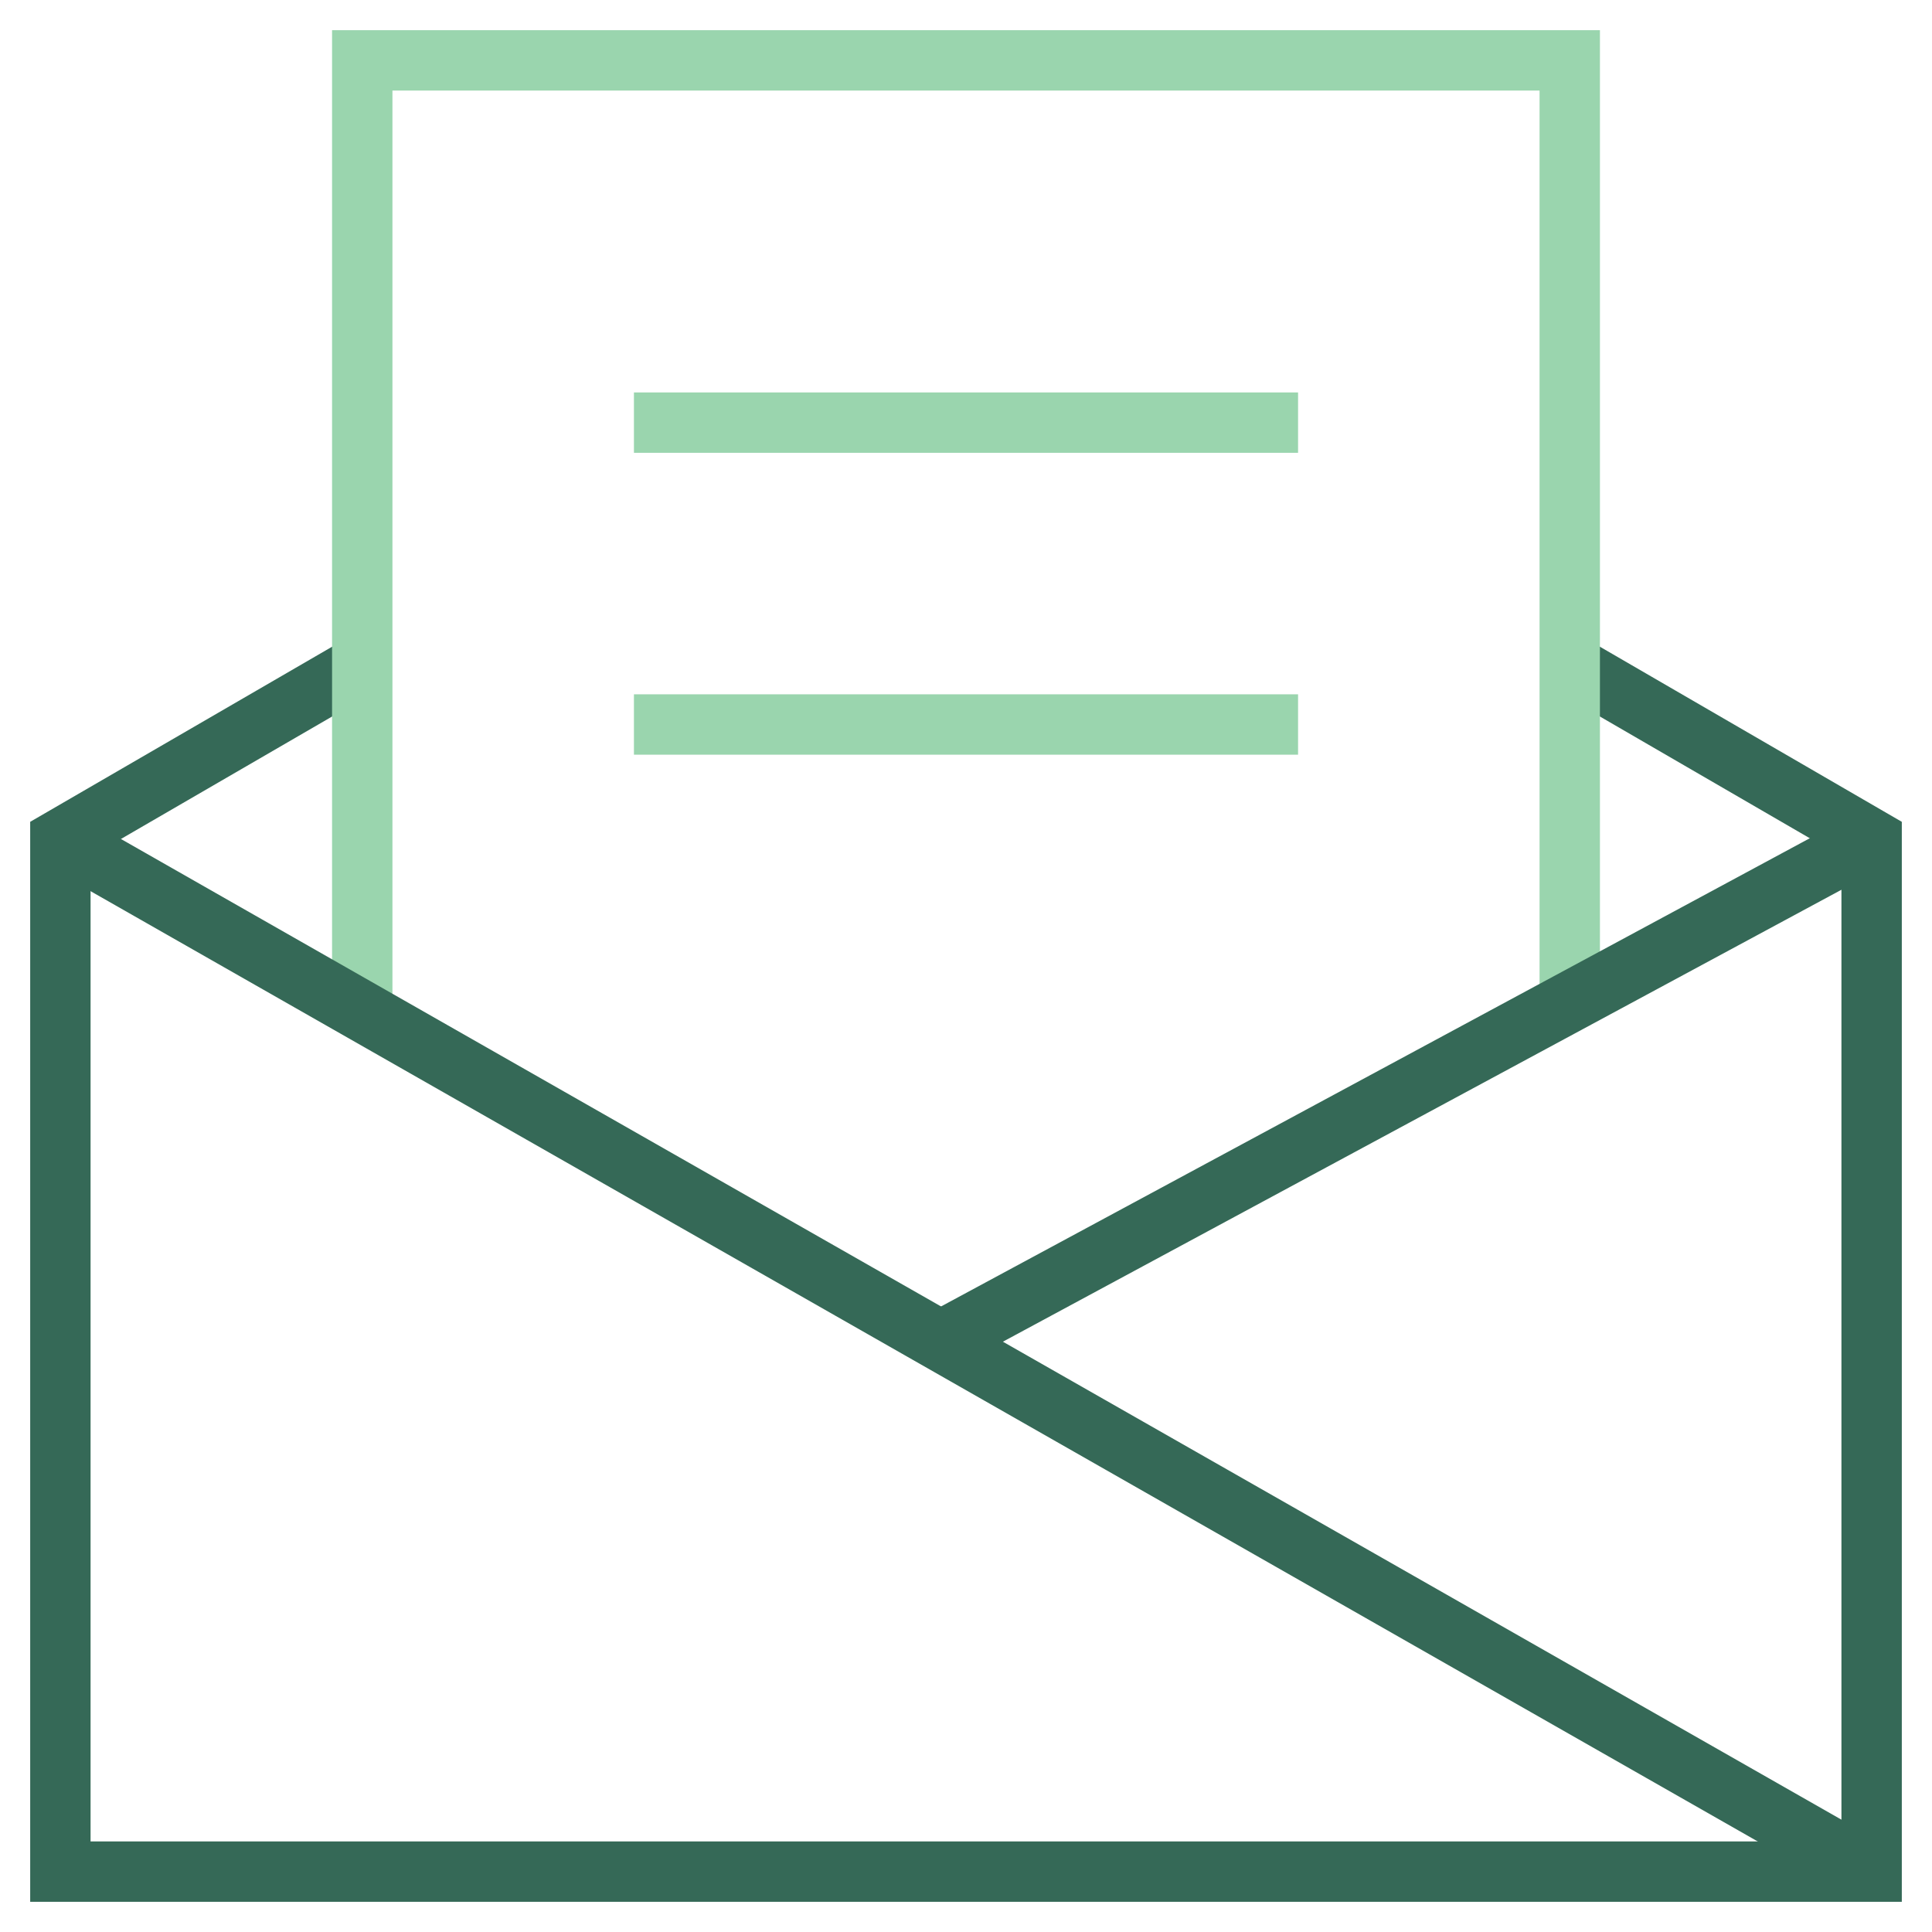
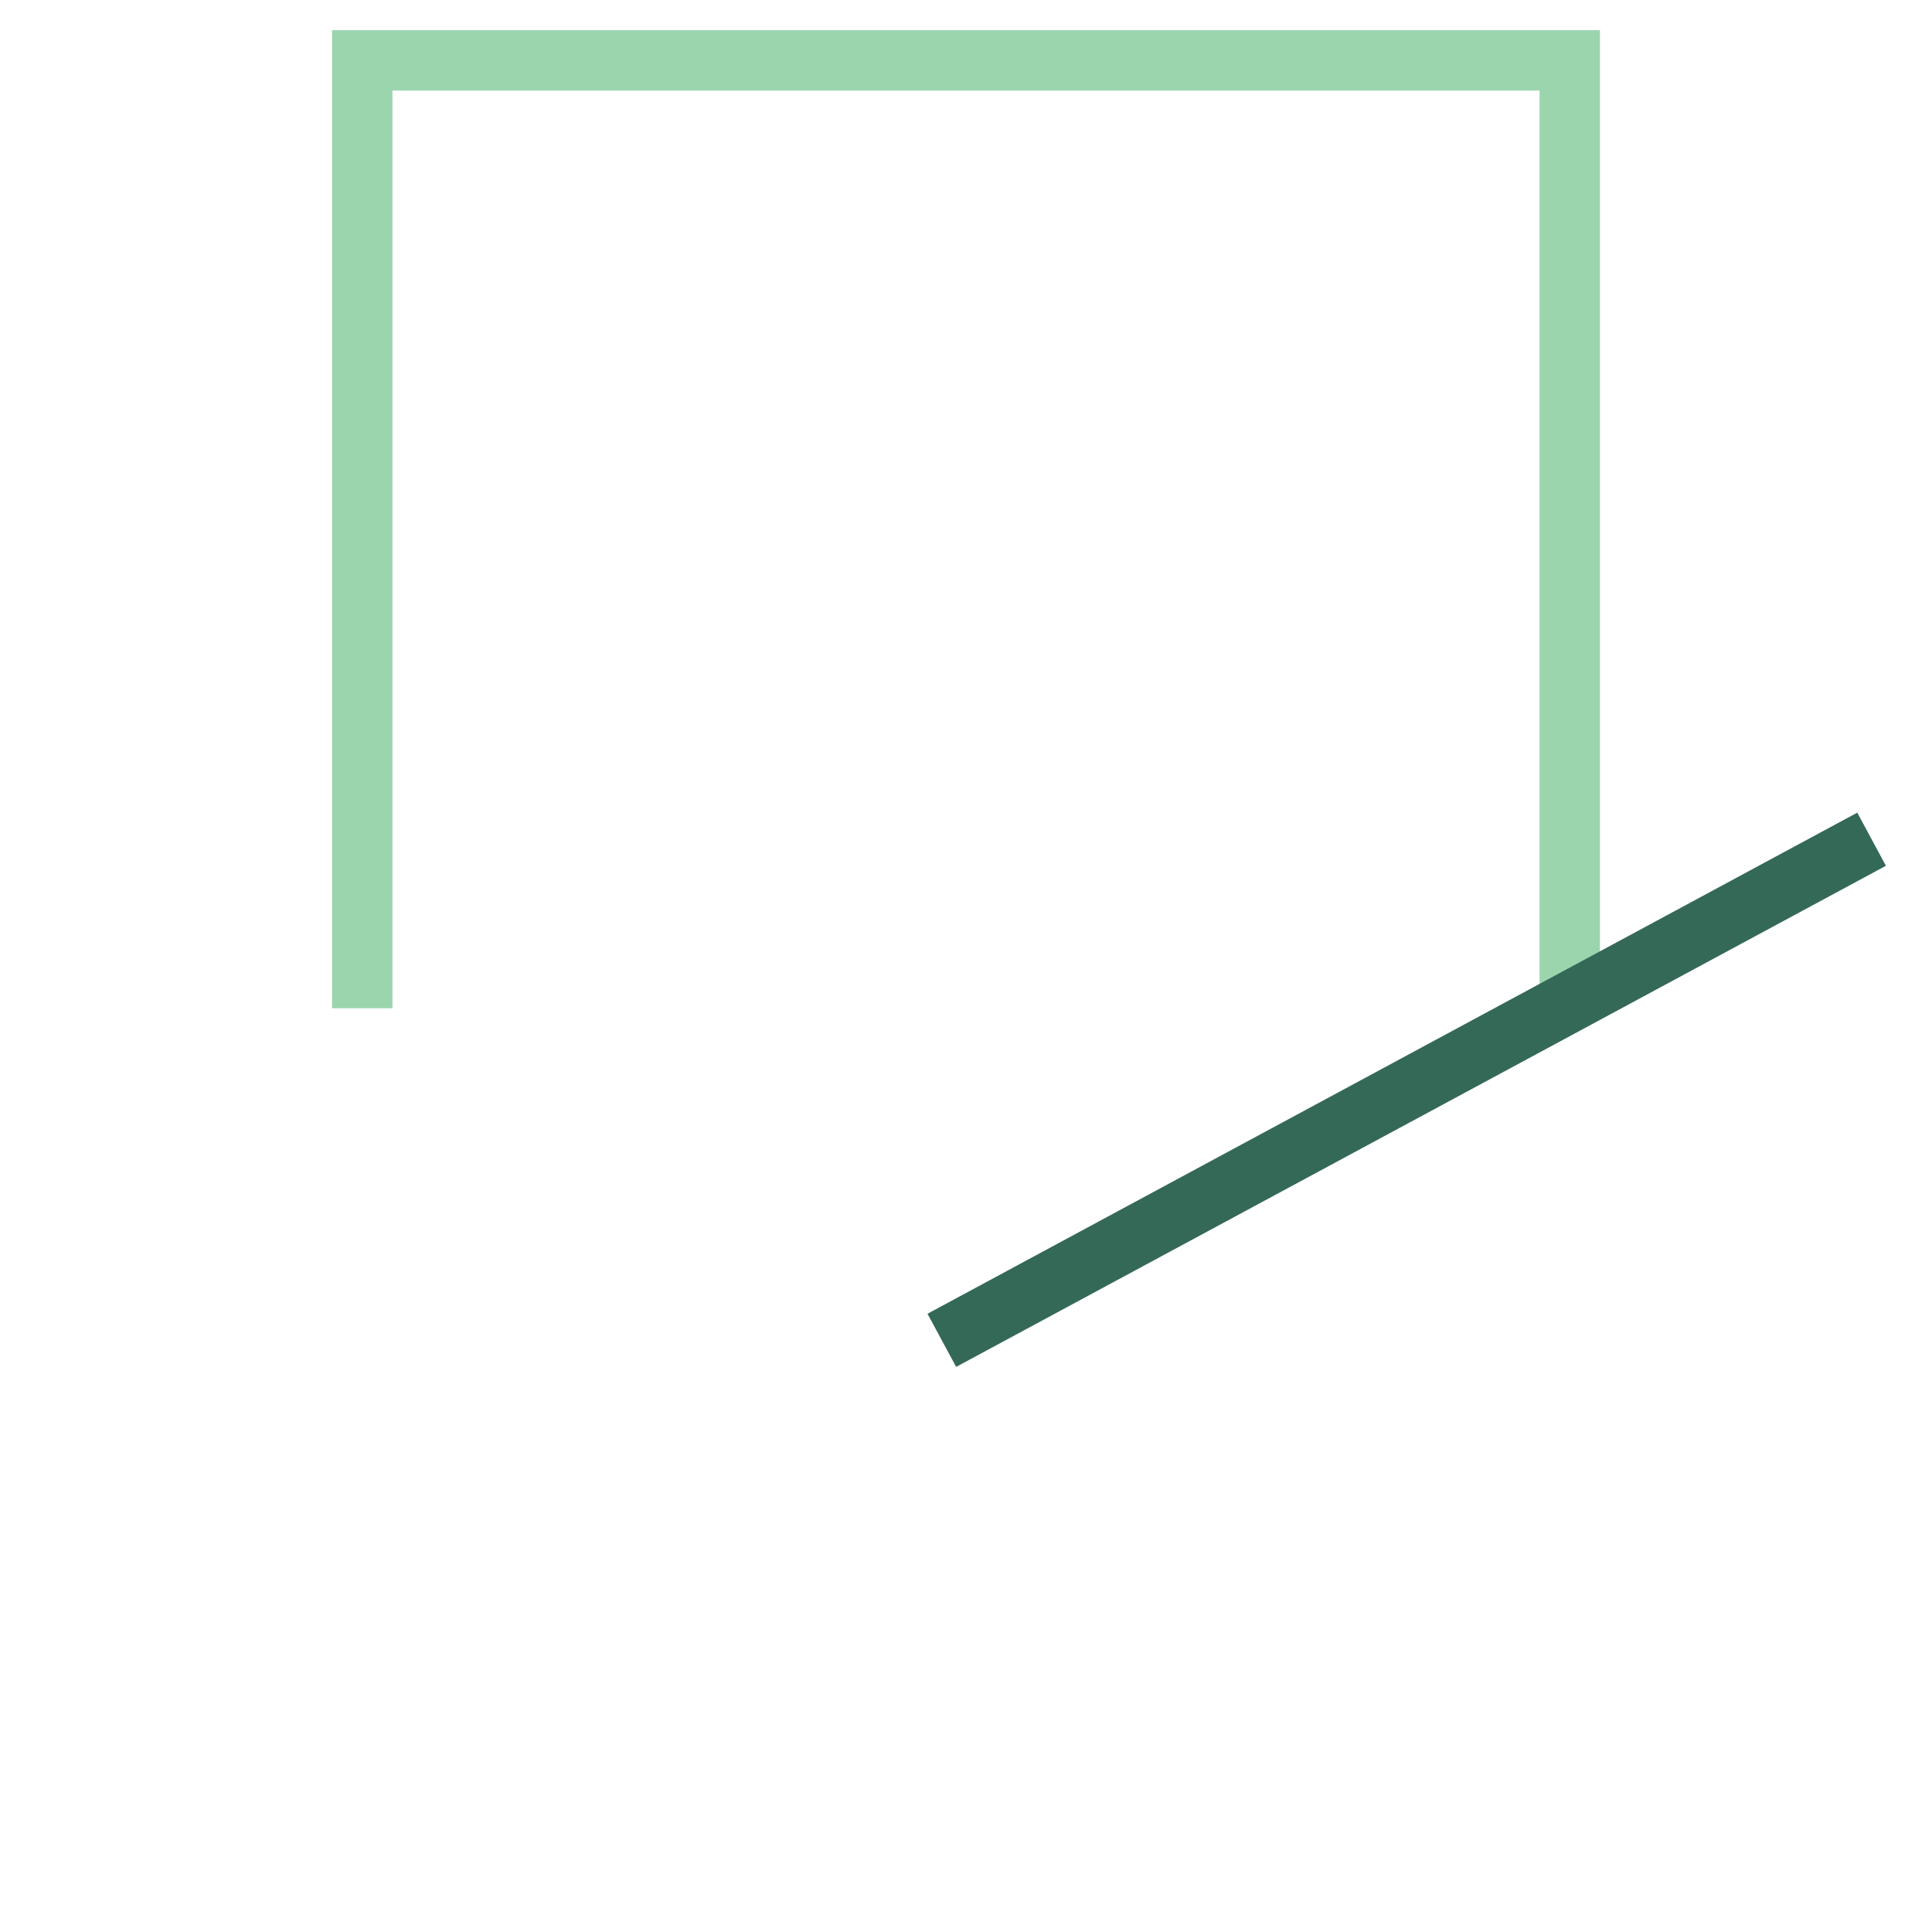
<svg xmlns="http://www.w3.org/2000/svg" width="64" height="64" viewBox="0 0 64 64" fill="none">
-   <path d="M12 22L2 27.8V62H62V27.8L52 22" stroke="#356957" stroke-width="2" stroke-miterlimit="10" />
  <path d="M12 33.4V2H52V33.2" stroke="#9AD5AE" stroke-width="2" stroke-miterlimit="10" />
-   <path d="M2 27.8L62 62" stroke="#356957" stroke-width="2" stroke-miterlimit="10" />
  <path d="M61.999 27.8L31.199 44.4" stroke="#356957" stroke-width="2" stroke-miterlimit="10" />
-   <path d="M22 14H42" stroke="#9AD5AE" stroke-width="2" stroke-miterlimit="10" stroke-linecap="square" />
-   <path d="M22 24H42" stroke="#9AD5AE" stroke-width="2" stroke-miterlimit="10" stroke-linecap="square" />
</svg>